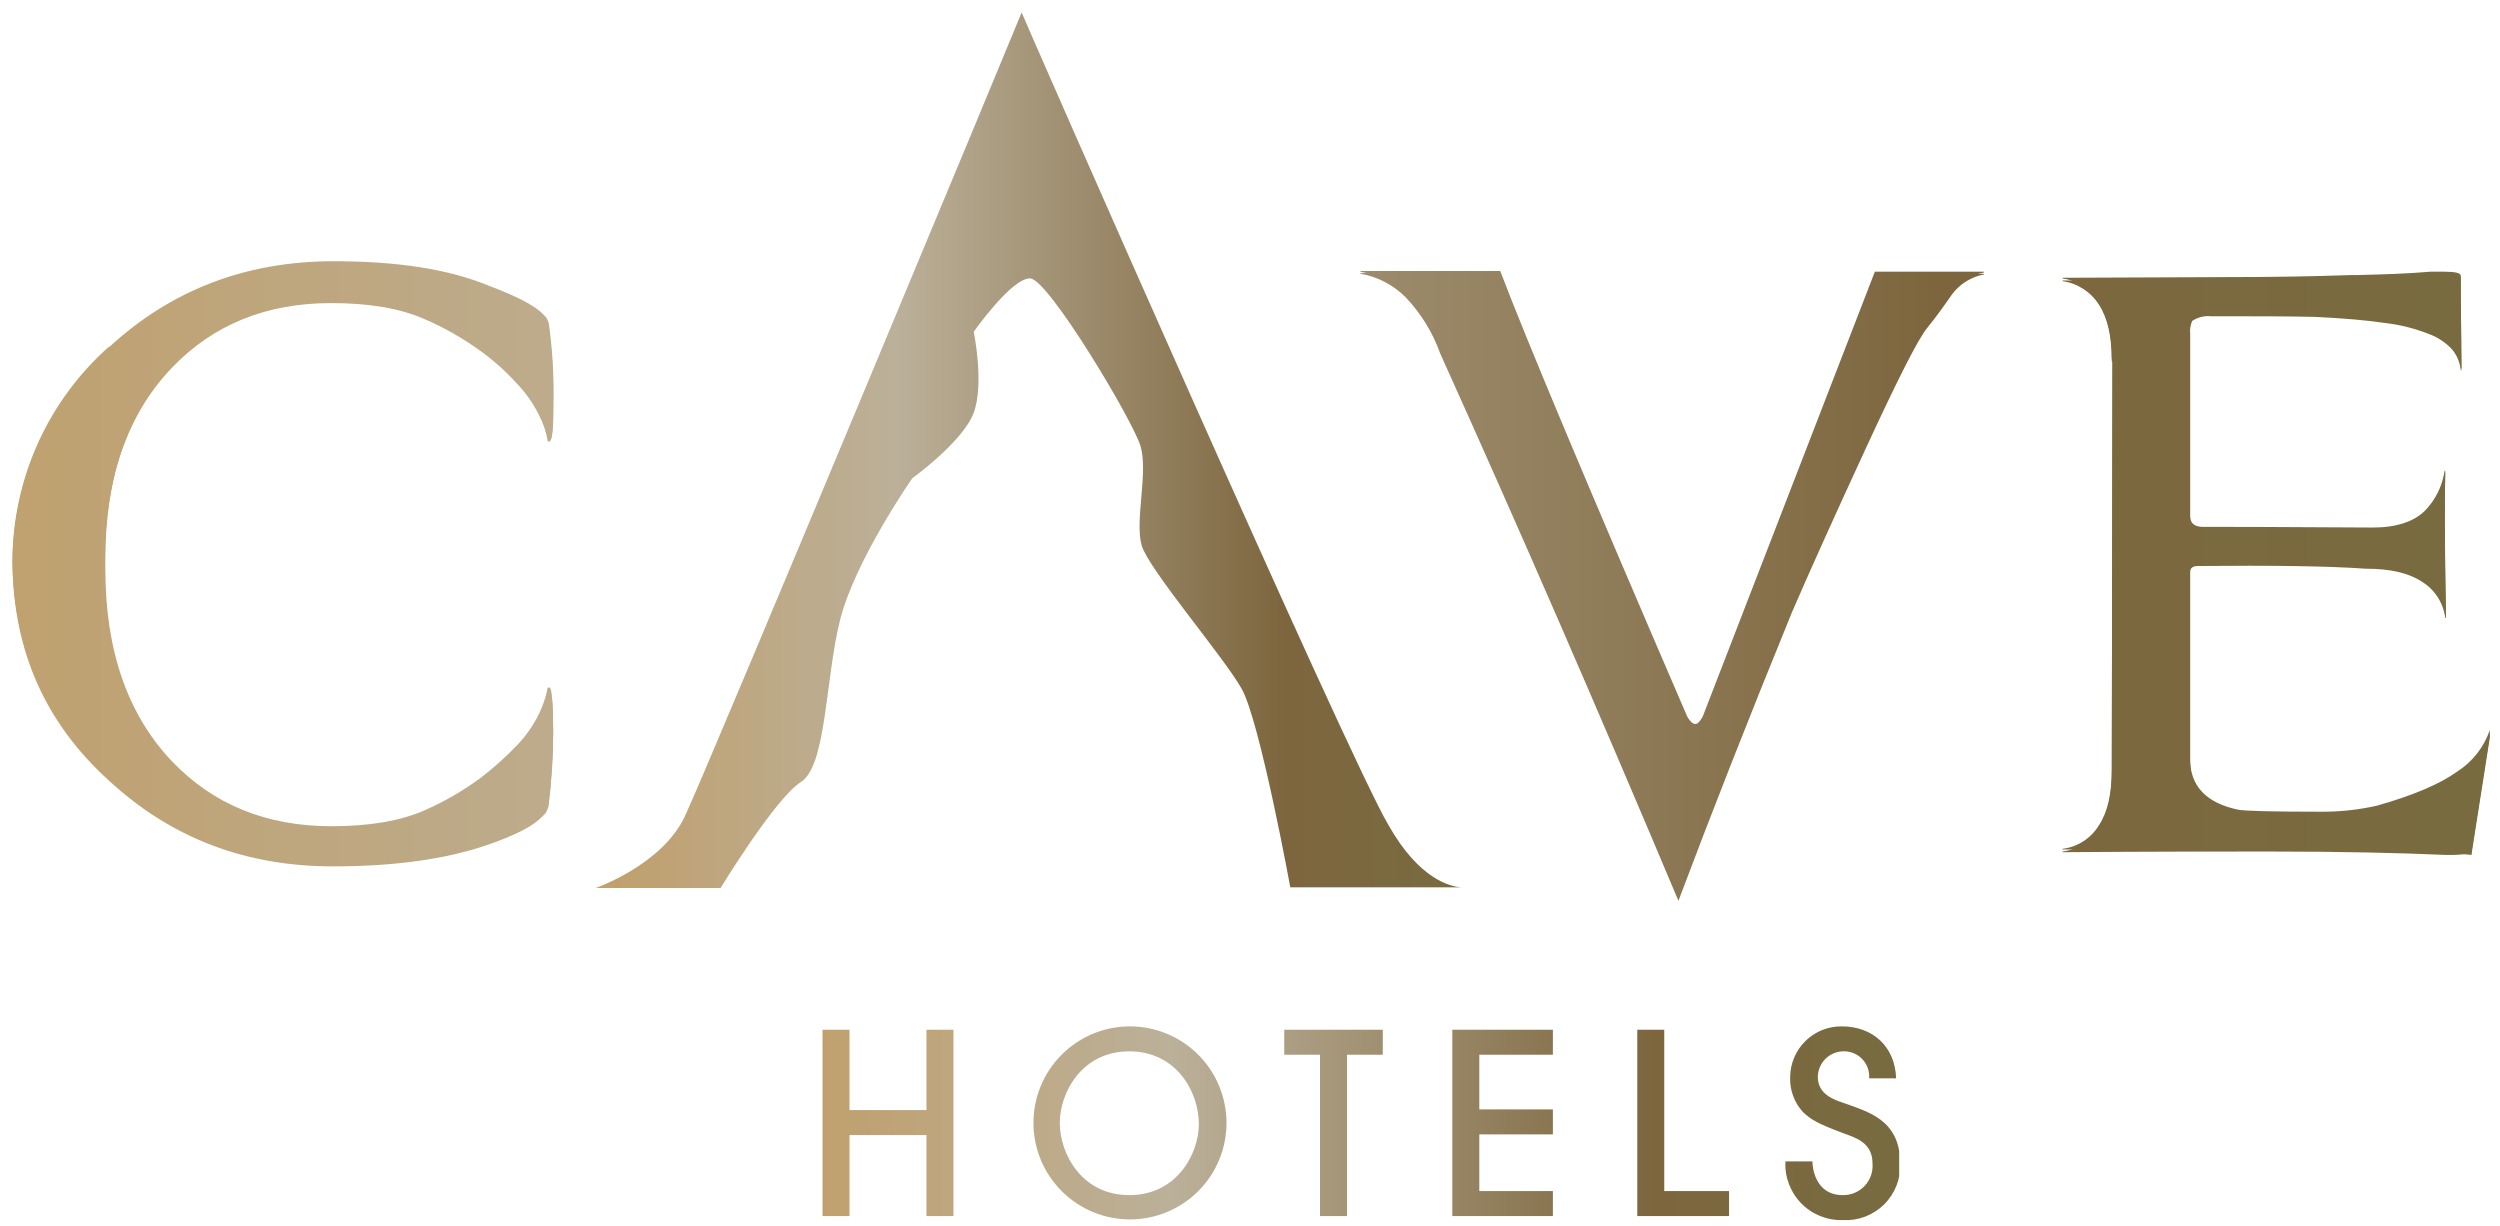
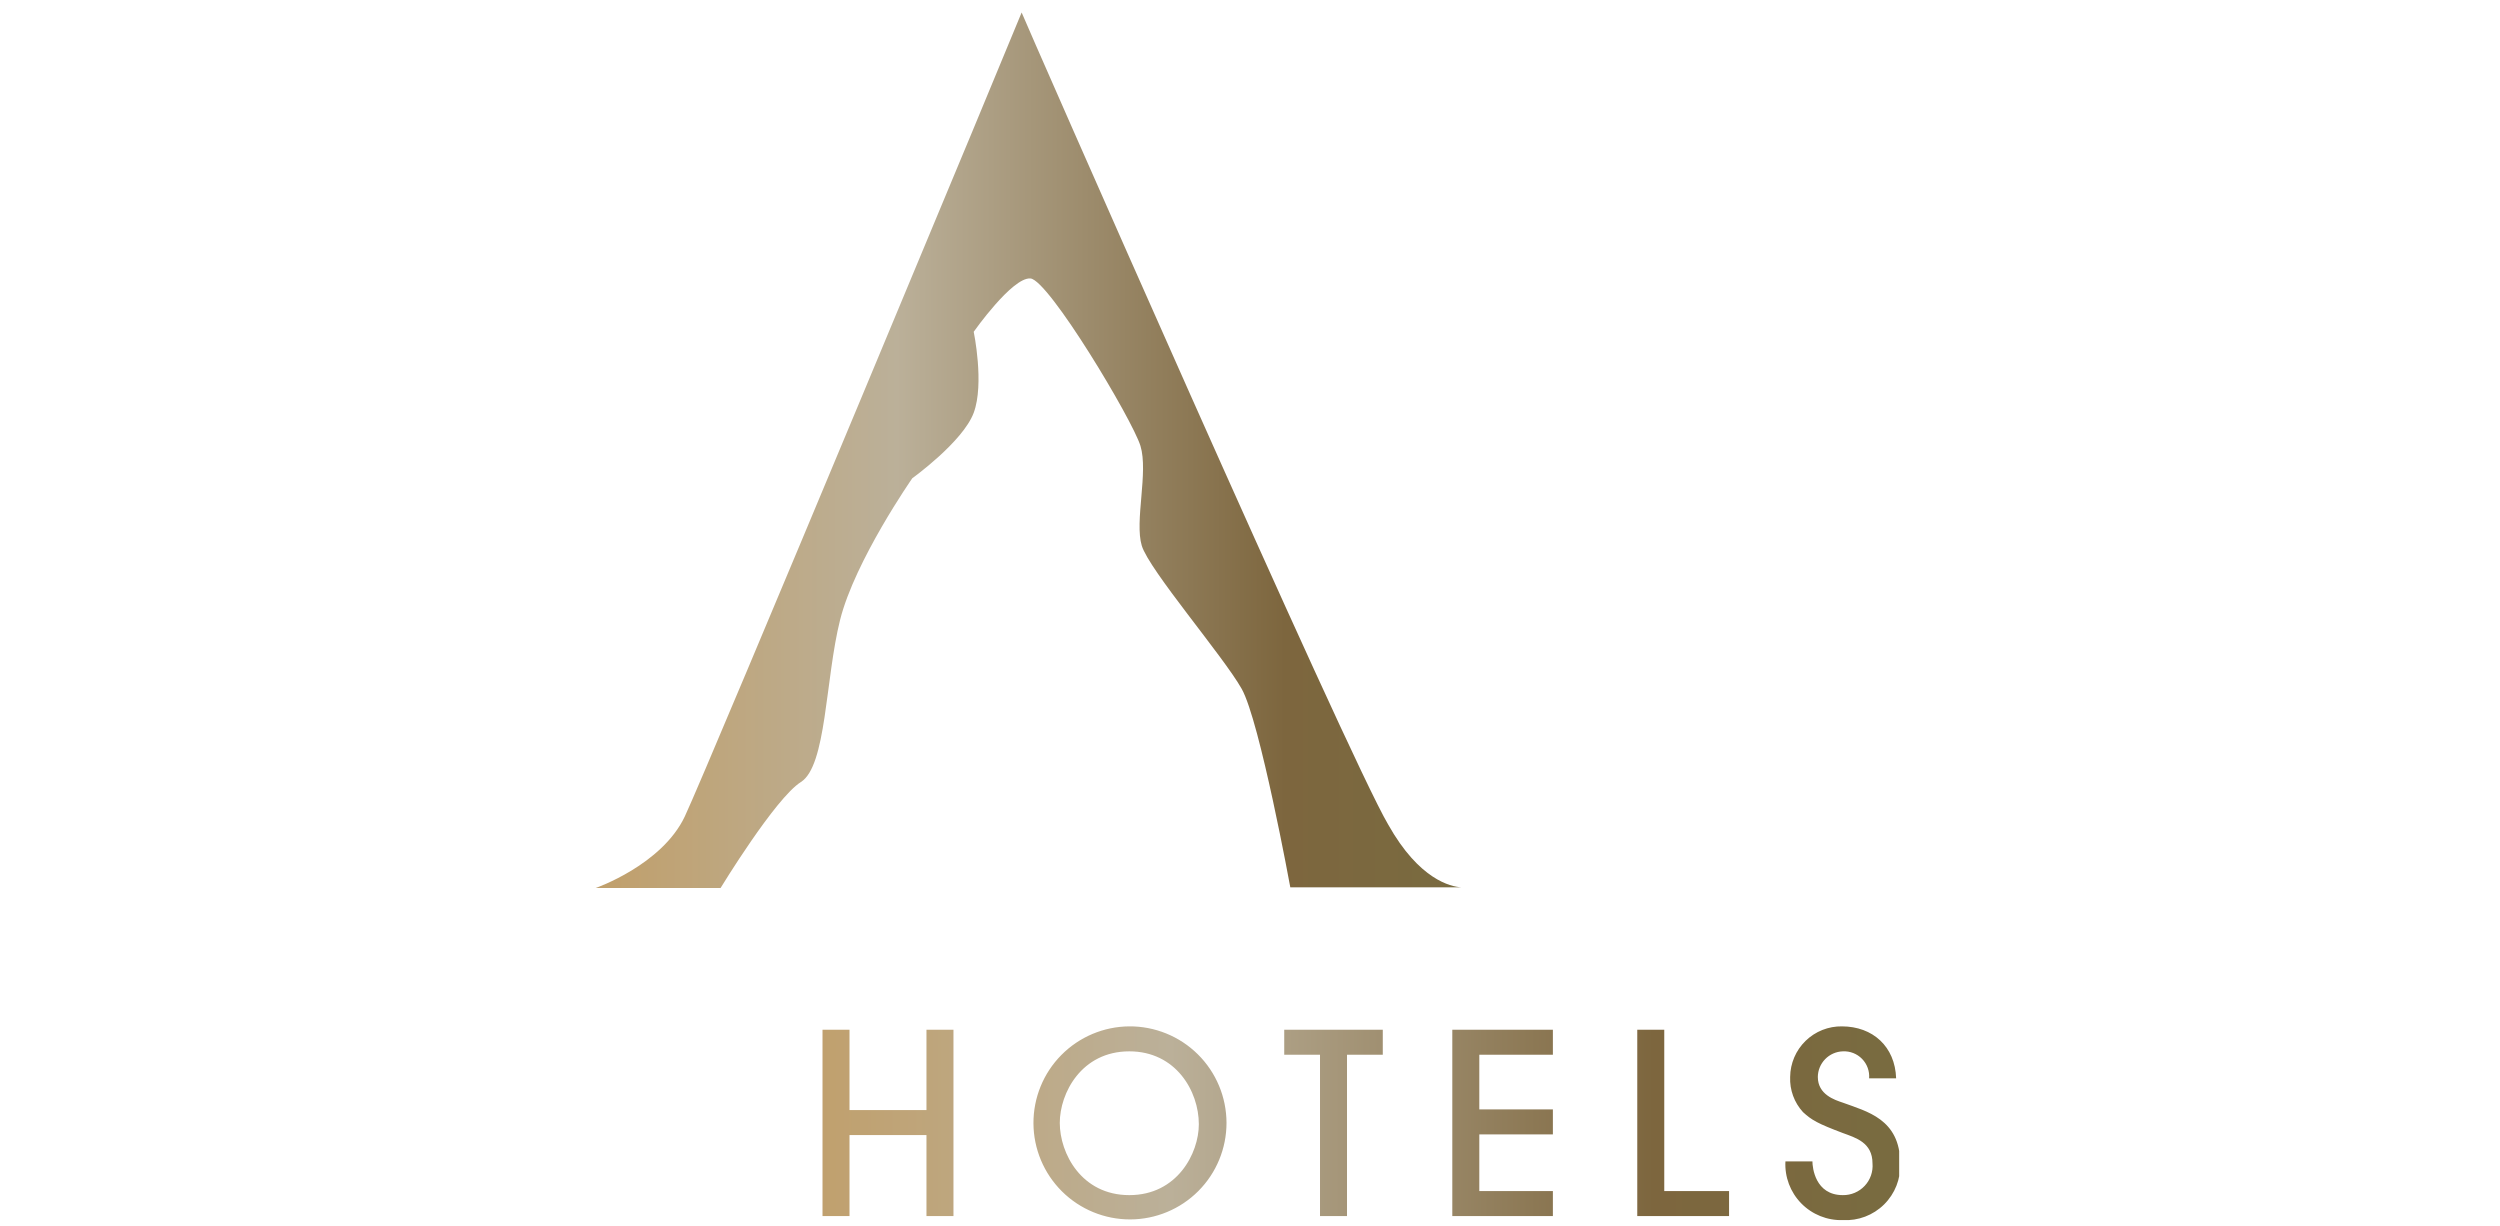
<svg xmlns="http://www.w3.org/2000/svg" xmlns:xlink="http://www.w3.org/1999/xlink" id="Layer_1" data-name="Layer 1" viewBox="0 0 370.36 181.61">
  <defs>
    <style>.cls-1{fill:none;}.cls-2{clip-path:url(#clip-path);}.cls-3{fill:url(#linear-gradient);}.cls-4{clip-path:url(#clip-path-2);}.cls-5{fill:url(#linear-gradient-2);}.cls-6{clip-path:url(#clip-path-3);}.cls-7{fill:url(#linear-gradient-3);}.cls-8{clip-path:url(#clip-path-4);}.cls-9{fill:url(#linear-gradient-4);}</style>
    <clipPath id="clip-path">
-       <path class="cls-1" d="M360.05,40.65c-3.4.3-7,.4-10.9.5h-.9q-8.4.3-18.3.3l-24.4.1v.1a7.67,7.67,0,0,1,5.4,3.5c1.3,2,1.9,4.8,1.9,8.3v.1h.1l-.1,60.8c0,3.6-.6,6.3-1.9,8.3a7.37,7.37,0,0,1-5.4,3.5v.1c12.9-.1,23.2-.1,30.8-.1,10.5,0,19.1.2,25.9.5a21,21,0,0,0,2.8-.1l1.1.1.1-.8,2.7-17.2-.1-.1a11.84,11.84,0,0,1-4.9,6.2c-2.5,1.8-6.5,3.5-11.8,5a36.34,36.34,0,0,1-8.5.9c-6.9,0-11-.1-12.1-.3-4.7-1-7.1-3.5-7.1-7.5V84.75q0-.9,1.2-.9c10.9-.1,19.2,0,24.8.4,3.6,0,6.3.6,8.3,1.9a7.37,7.37,0,0,1,3.5,5.4h.1c-.2-10.8-.2-18-.1-21.5h-.1a10.66,10.66,0,0,1-2.9,5.9c-1.6,1.6-4.2,2.5-7.7,2.5-14.5-.1-22.9-.1-25.2-.1-1.2,0-1.9-.5-1.9-1.6V49.55a4,4,0,0,1,.3-2,4.31,4.31,0,0,1,2.8-.7c6.6,0,11.7,0,15.5.1,4.2.2,7.6.5,10.3.9a25.78,25.78,0,0,1,6.4,1.6,8.85,8.85,0,0,1,3.5,2.3,5.75,5.75,0,0,1,1.3,3.1h.1l-.1-11.6v-2.1q0-.6-2.4-.6a14.08,14.08,0,0,0-2.1.1m-158.5-.2v.1a12.5,12.5,0,0,1,6.7,3.5,23.56,23.56,0,0,1,5.1,8.3q17.4,38.55,35.3,81.1c4.7-12.5,10.3-26.8,16.8-42.7,2.5-5.8,6.1-13.8,10.9-24.2s7.8-16.3,9.1-17.9,2.6-3.4,3.7-5a7.68,7.68,0,0,1,4.8-3l-.1-.1h-16.1l-25.5,65.9c-.4.7-.7,1.1-1.1,1.1s-.8-.4-1.2-1.1q-22-51-27.7-66ZM16.15,51.65a42.53,42.53,0,0,0-14.3,31.9v.2c.2,12.8,4.9,23.4,14.3,31.9,9.2,8.5,20.2,12.7,33.2,12.7,9.2,0,17-1.1,23.2-3.3,3.7-1.3,6.3-2.6,7.6-3.9l.7-.7c.2-.4.3-.7.4-.9a89.45,89.45,0,0,0,.7-10.9c0-4-.2-6.1-.5-6.4h-.3a16.11,16.11,0,0,1-1.3,3.9,18.43,18.43,0,0,1-3.3,4.7,46.17,46.17,0,0,1-5.5,4.9,43.27,43.27,0,0,1-8.1,4.6c-3.6,1.6-8.2,2.4-13.9,2.4-9.6,0-17.5-3.2-23.6-9.6-6.6-6.9-9.9-16.5-9.9-28.5V83q0-18.15,9.9-28.5c6.1-6.4,14-9.6,23.6-9.6,5.7,0,10.3.8,13.9,2.4a43.27,43.27,0,0,1,8.1,4.6,34,34,0,0,1,5.5,4.9,18.43,18.43,0,0,1,3.3,4.7,12.67,12.67,0,0,1,1.3,3.9h.3c.4-.3.5-2.4.5-6.4a73.07,73.07,0,0,0-.7-10.9,3.55,3.55,0,0,0-.4-.9l-.7-.7c-1.3-1.2-3.9-2.5-7.6-3.9-6.2-2.2-14-3.3-23.2-3.3-13-.2-24.1,4-33.2,12.4" />
-     </clipPath>
+       </clipPath>
    <linearGradient id="linear-gradient" x1="-686.77" y1="495.28" x2="-685.77" y2="495.28" gradientTransform="translate(252038.39 -181676.26) scale(366.99)" gradientUnits="userSpaceOnUse">
      <stop offset="0" stop-color="#c0a06d" />
      <stop offset="0.33" stop-color="#bbb099" />
      <stop offset="0.78" stop-color="#7d663e" />
      <stop offset="0.99" stop-color="#796b40" />
      <stop offset="1" stop-color="#796b40" />
    </linearGradient>
    <clipPath id="clip-path-2">
      <path class="cls-1" d="M216.25,131.55h0ZM151.35,1.85c-.1.4-46.5,111.9-49.9,119.1s-13.2,10.6-13.2,10.6h18.5s8.1-13.3,11.9-15.7,3.6-15.2,5.8-24,10.7-21,10.7-21,7.5-5.4,9.1-9.7,0-12,0-12,5.7-8.1,8.4-7.9,15.1,20.9,16.3,24.8-.9,11.2.2,14.8,12.1,16.4,14.8,21.2,7.2,29.4,7.2,29.4h25.3c-1.5-.1-6.2-1.1-10.8-9.3C199.75,112.25,151.45,2.25,151.35,1.85Z" />
    </clipPath>
    <linearGradient id="linear-gradient-2" x1="-683.28" y1="497.07" x2="-682.28" y2="497.07" gradientTransform="translate(87932.15 -63837.56) scale(128.56)" xlink:href="#linear-gradient" />
    <clipPath id="clip-path-3">
      <path class="cls-1" d="M137.25,152.55v11.9h-11.4v-11.9h-4v27.6h4v-12h11.4v12h4v-27.6Zm53,0v3.7h5.3v23.9h4v-23.9h5.3v-3.7Zm24.9,0v27.6h14.9v-3.7h-10.9v-8.4h10.9v-3.7h-10.9v-8.1h10.9v-3.7Zm27.4,0v27.6h13.6v-3.7h-9.6v-23.9ZM157,166.35c0-4.4,3.2-10.6,10.3-10.6,6.9,0,10.3,5.9,10.3,10.8,0,4.3-3.2,10.5-10.3,10.5s-10.3-6.2-10.3-10.7m10.3-14.3a14.3,14.3,0,1,0,14.4,14.3A14.32,14.32,0,0,0,167.25,152.05Zm105.6,0a7.57,7.57,0,0,0-7.7,7.5,7.26,7.26,0,0,0,1.9,5.2c1.3,1.2,2.2,1.7,5.9,3.1,1.9.7,4.4,1.4,4.4,4.5a4.34,4.34,0,0,1-4.4,4.7c-4.1,0-4.5-4.1-4.5-5h-4a8.26,8.26,0,0,0,8.5,8.7,8.06,8.06,0,0,0,8.5-8.4c0-6.6-5-7.7-8.5-9-1.2-.4-3.7-1.2-3.7-3.8a3.83,3.83,0,0,1,3.7-3.8,3.72,3.72,0,0,1,3.9,4h4C280.75,155.05,277.45,152.05,272.85,152.05Z" />
    </clipPath>
    <linearGradient id="linear-gradient-3" x1="-683.57" y1="497.14" x2="-682.57" y2="497.14" gradientTransform="translate(109143.06 -79120.68) scale(159.49)" xlink:href="#linear-gradient" />
    <clipPath id="clip-path-4">
-       <path class="cls-1" d="M360.05,40.25c-3.4.3-7,.4-10.9.5h-.9q-8.4.3-18.3.3l-24.4.1v.1a7.67,7.67,0,0,1,5.4,3.5c1.3,2,1.9,4.8,1.9,8.3v.1h.1l-.1,60.8c0,3.6-.6,6.3-1.9,8.3a7.37,7.37,0,0,1-5.4,3.5v.1c12.9-.1,23.2-.1,30.8-.1,10.5,0,19.1.2,25.9.5a21,21,0,0,0,2.8-.1l1.1.1.1-.8,2.7-17.2-.1-.1a11.84,11.84,0,0,1-4.9,6.2c-2.5,1.8-6.5,3.5-11.8,5a36.34,36.34,0,0,1-8.5.9c-6.9,0-11-.1-12.1-.3-4.7-1-7.1-3.5-7.1-7.5v-28q0-.9,1.2-.9c10.9-.1,19.2,0,24.8.4,3.6,0,6.3.6,8.3,1.9a7.37,7.37,0,0,1,3.5,5.4h.1c-.2-10.8-.2-18-.1-21.5h-.1a10.66,10.66,0,0,1-2.9,5.9c-1.6,1.6-4.2,2.5-7.7,2.5-14.5-.1-22.9-.1-25.2-.1-1.2,0-1.9-.5-1.9-1.6V49.25a4,4,0,0,1,.3-2,4.31,4.31,0,0,1,2.8-.7c6.6,0,11.7,0,15.5.1,4.2.2,7.6.5,10.3.9a25.78,25.78,0,0,1,6.4,1.6,8.85,8.85,0,0,1,3.5,2.3,5.75,5.75,0,0,1,1.3,3.1h.1l-.1-11.6v-2.1q0-.6-2.4-.6h-2.1m-158.5-.1v.1a12.5,12.5,0,0,1,6.7,3.5,23.56,23.56,0,0,1,5.1,8.3q17.4,38.55,35.3,81.1c4.7-12.5,10.3-26.8,16.8-42.7,2.5-5.8,6.1-13.9,10.9-24.2s7.8-16.3,9.1-17.9,2.6-3.4,3.7-5a7.68,7.68,0,0,1,4.8-3l-.1-.1h-16.1l-25.5,65.9c-.4.7-.7,1.1-1.1,1.1s-.8-.4-1.2-1.1q-22-51-27.7-66ZM16.15,51.35a42.53,42.53,0,0,0-14.3,31.9v.1c.2,12.8,4.9,23.4,14.3,31.9,9.2,8.5,20.2,12.7,33.2,12.7,9.2,0,17-1.1,23.2-3.3,3.7-1.3,6.3-2.6,7.6-3.9l.7-.7c.2-.4.3-.7.4-.9a89.45,89.45,0,0,0,.7-10.9c0-4-.2-6.1-.5-6.4h-.3a16.11,16.11,0,0,1-1.3,3.9,18.43,18.43,0,0,1-3.3,4.7,46.17,46.17,0,0,1-5.5,4.9A43.27,43.27,0,0,1,63,120c-3.6,1.6-8.2,2.4-13.9,2.4-9.6,0-17.5-3.2-23.6-9.6-6.6-6.9-9.9-16.5-9.9-28.5v-1.5q0-18.15,9.9-28.5c6.1-6.4,14-9.6,23.6-9.6,5.7,0,10.3.8,13.9,2.4a43.27,43.27,0,0,1,8.1,4.6,34,34,0,0,1,5.5,4.9,18.43,18.43,0,0,1,3.3,4.7,12.67,12.67,0,0,1,1.3,3.9h.3c.4-.3.5-2.4.5-6.4a73.07,73.07,0,0,0-.7-10.9,3.55,3.55,0,0,0-.4-.9l-.7-.7c-1.3-1.2-3.9-2.5-7.6-3.9-6.2-2.6-14-3.7-23.2-3.7-13,0-24.1,4.3-33.2,12.7" />
-     </clipPath>
+       </clipPath>
    <linearGradient id="linear-gradient-4" x1="-686.77" y1="495.41" x2="-685.77" y2="495.41" gradientTransform="translate(252038.39 -181724.69) scale(366.99)" xlink:href="#linear-gradient" />
  </defs>
  <g class="cls-2">
    <rect class="cls-3" x="1.85" y="39.05" width="367" height="94.4" />
  </g>
  <g class="cls-4">
    <rect class="cls-5" x="88.15" y="1.85" width="128.6" height="129.7" />
  </g>
  <g class="cls-6">
    <rect class="cls-7" x="121.85" y="152.05" width="159.5" height="28.7" />
  </g>
  <g class="cls-8">
    <rect class="cls-9" x="1.85" y="38.65" width="367" height="94.4" />
  </g>
</svg>